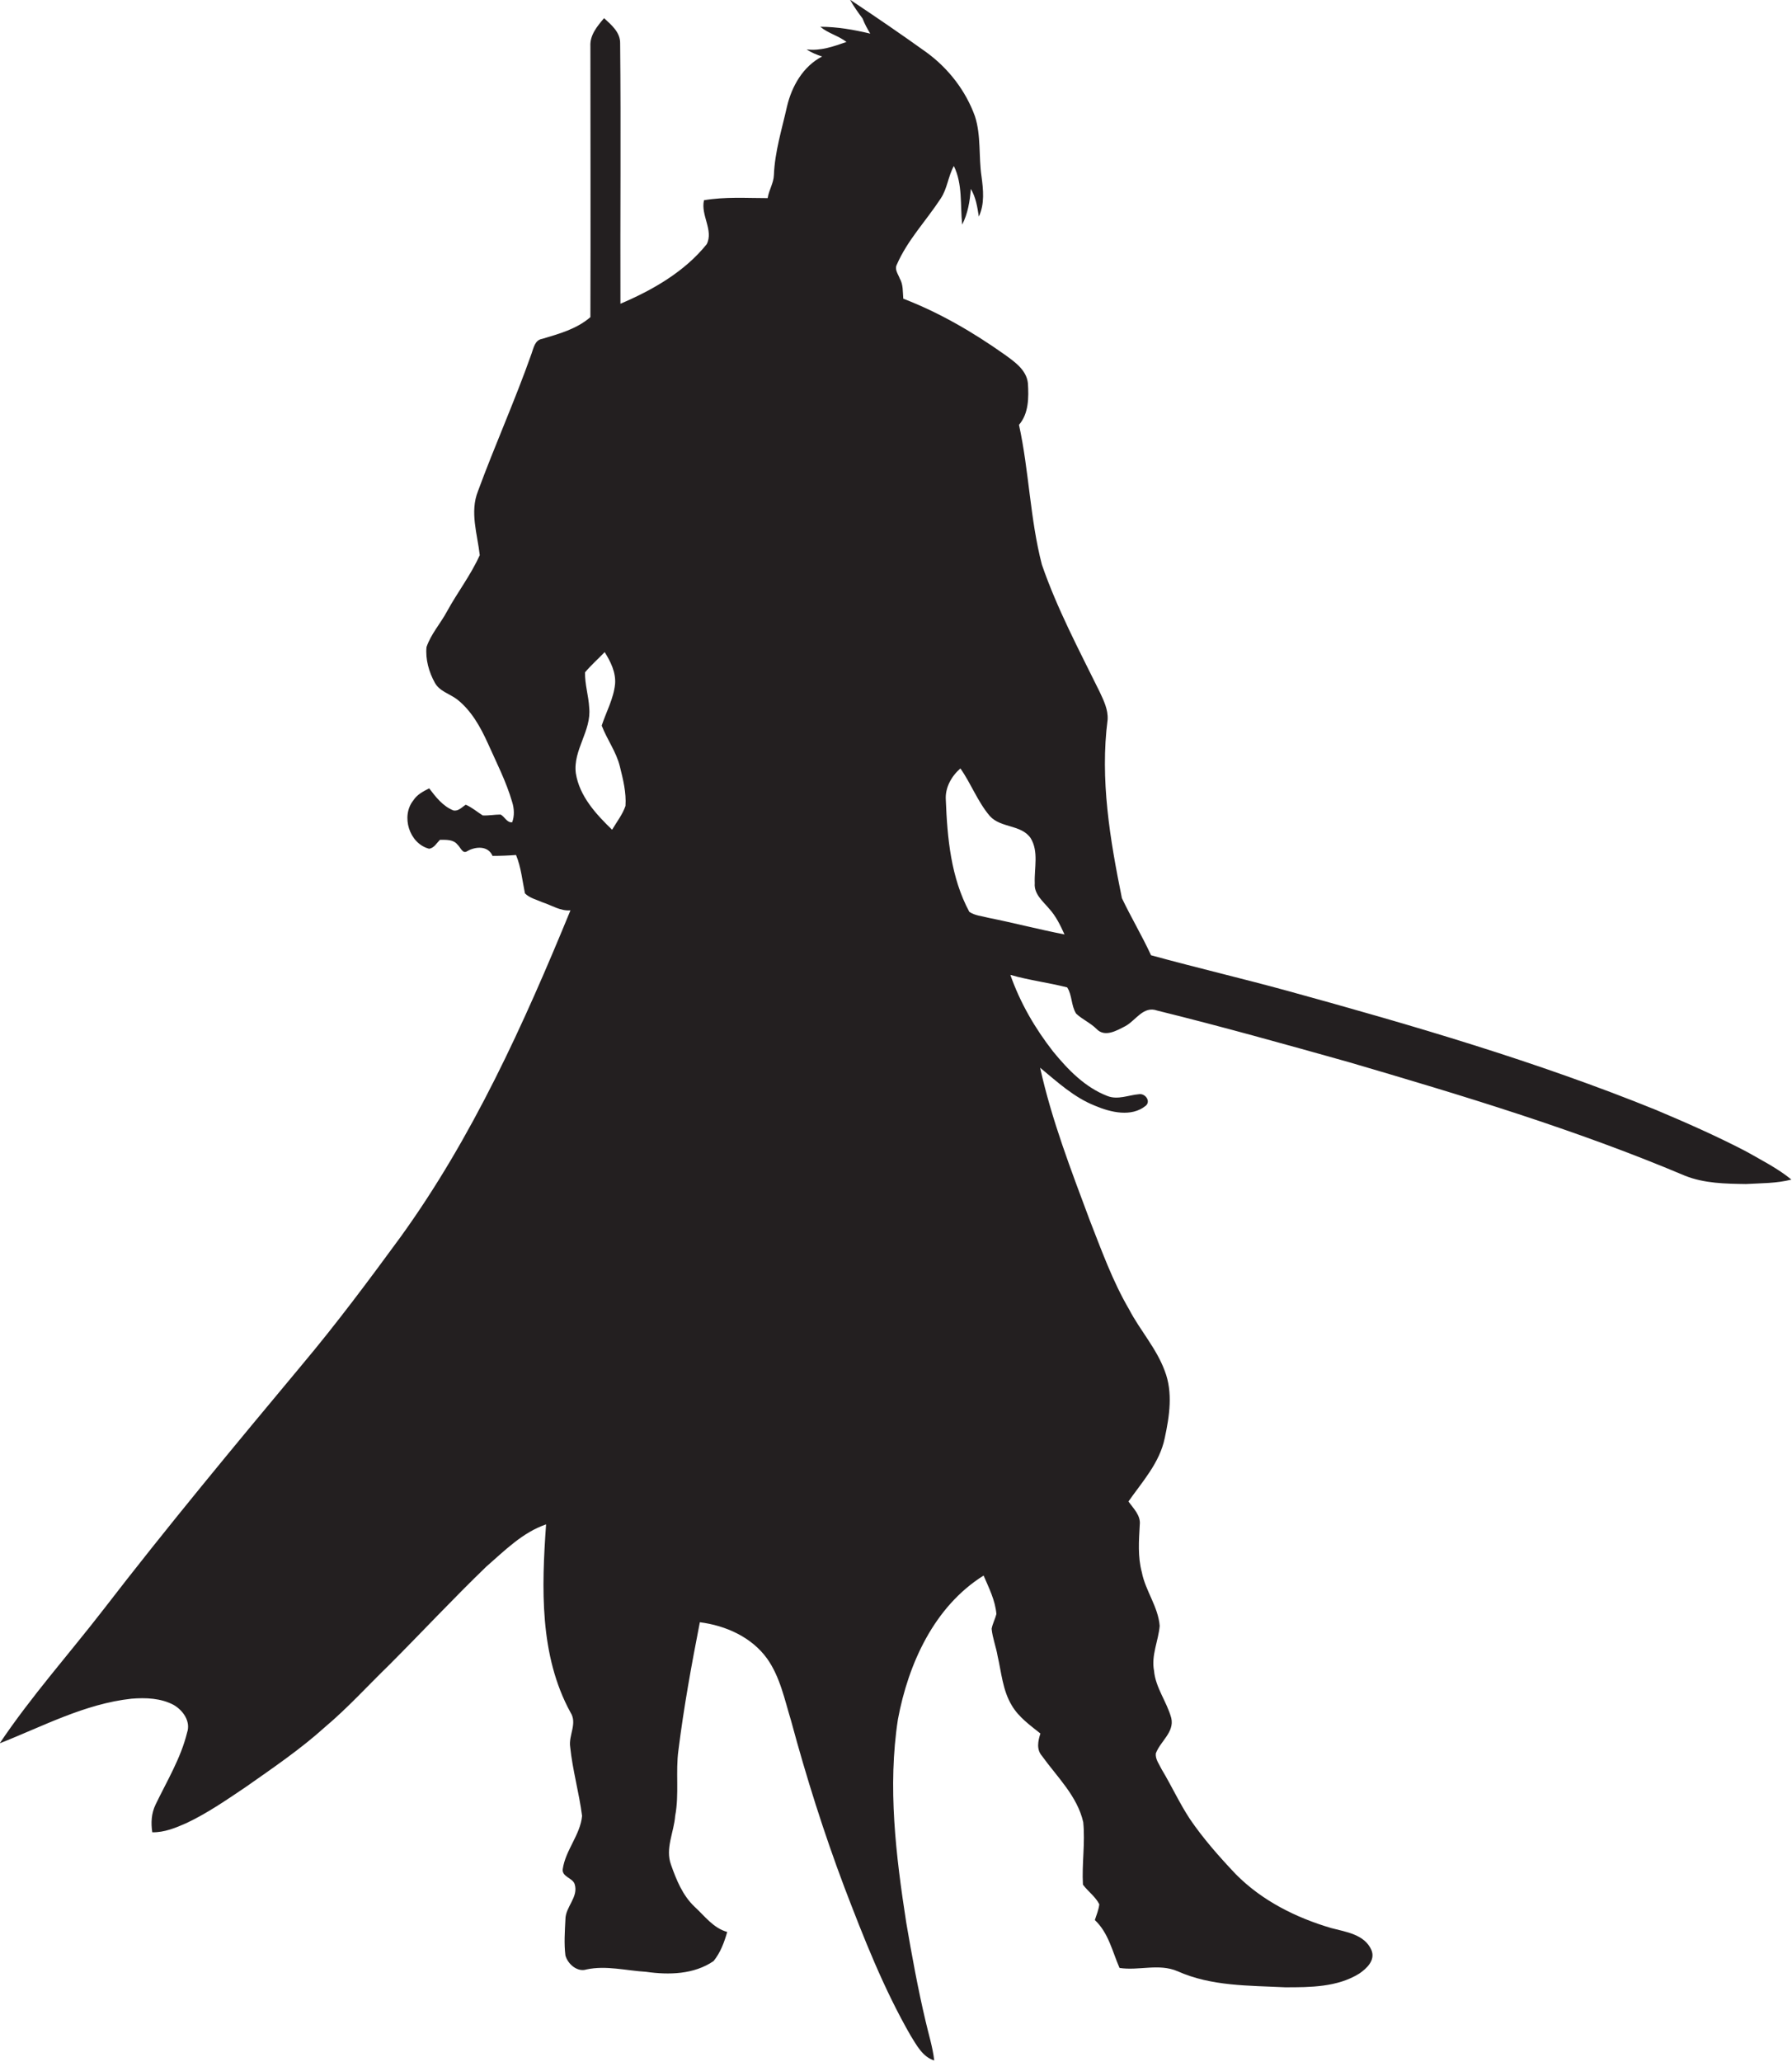
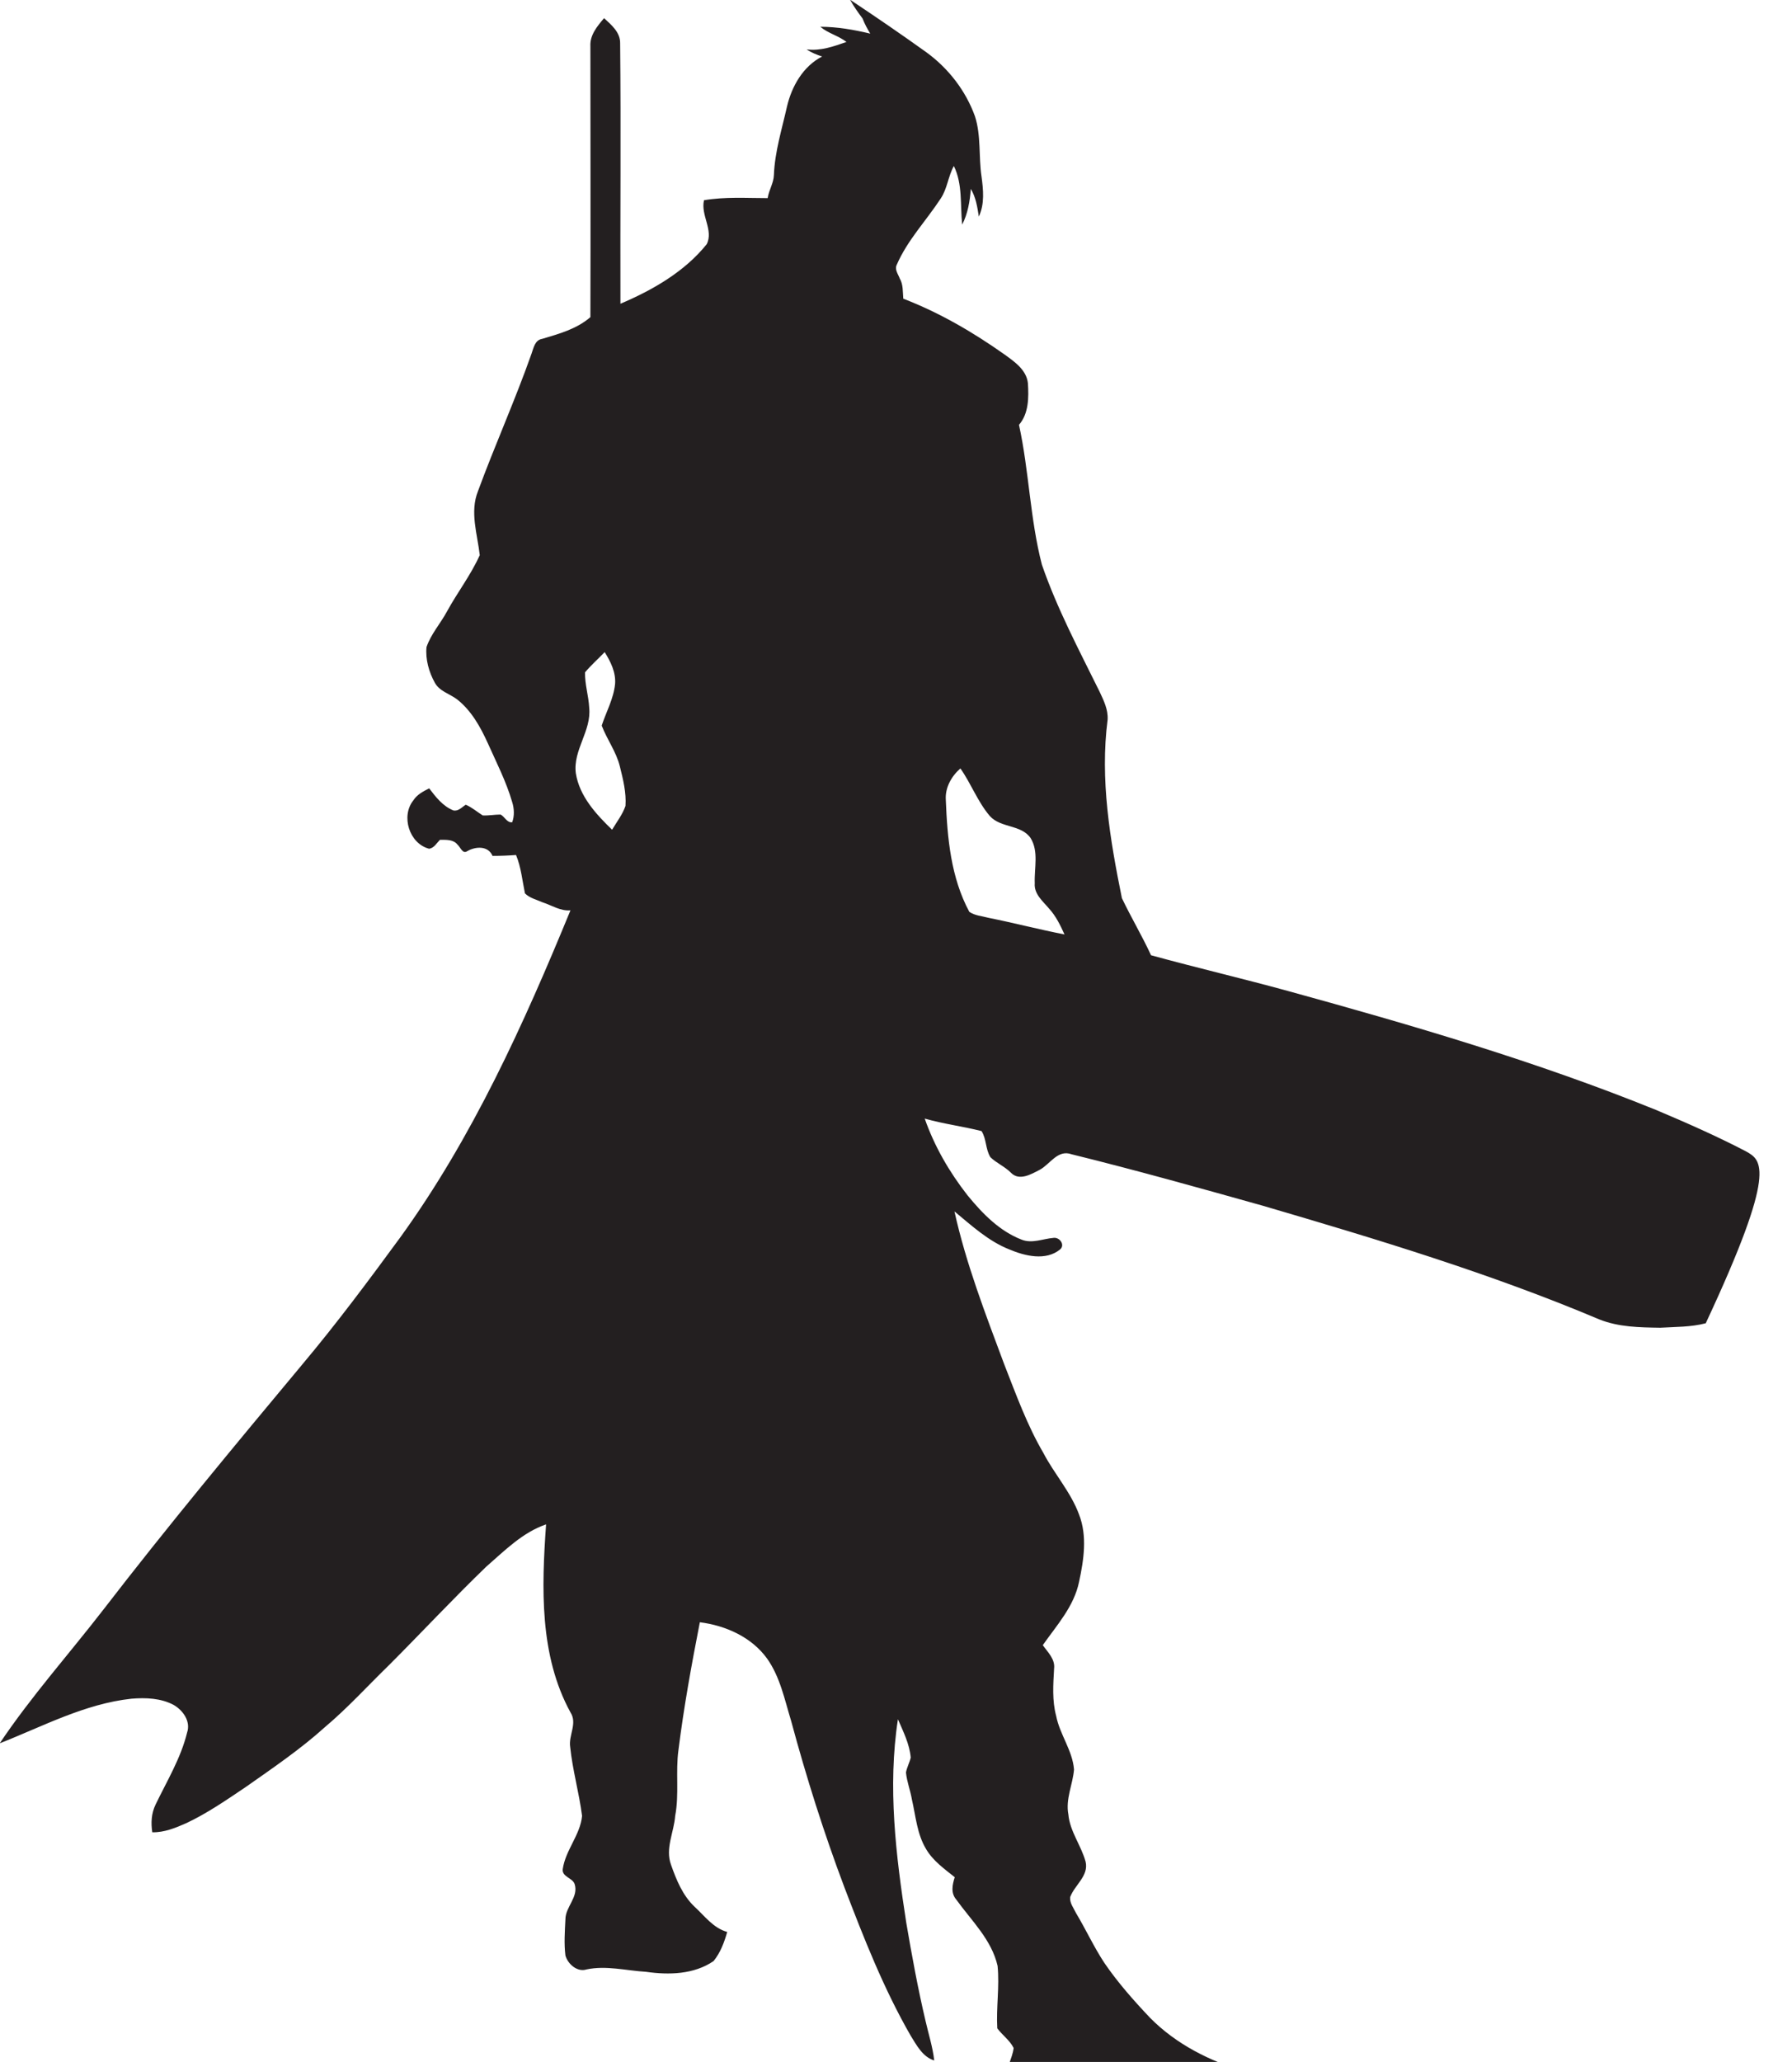
<svg xmlns="http://www.w3.org/2000/svg" version="1.1" id="Layer_1" x="0px" y="0px" viewBox="0 0 602.5 693.1" enable-background="new 0 0 602.5 693.1" xml:space="preserve">
-   <path fill="#231F20" d="M587,387c-9.8-5.1-20-9.6-30.2-13.9c-40.2-16.3-82-28.5-123.8-40c-15.3-4.2-30.7-7.8-46-12  c-3-6.5-6.7-12.7-9.8-19.2c-4-19.7-7.4-39.9-4.8-60c0.2-3.4-1.3-6.4-2.7-9.4c-6.9-14-14.3-27.9-19.4-42.7c-4-15.4-4.3-31.5-7.7-47  c3.3-3.8,3.3-9.2,3-14c-0.5-4.5-4.5-7.2-7.8-9.6c-10.6-7.5-21.9-14.1-34.1-18.8c-0.2-2.3,0-4.8-1.2-6.8c-0.5-1.4-1.8-3-1-4.6  c3.6-8.3,9.9-14.8,14.8-22.3c2.2-3.3,2.5-7.5,4.4-10.9c3,6.1,2.1,13.1,2.8,19.7c1.9-3.7,2.6-7.9,2.9-12c1.7,2.8,2.2,6.1,2.7,9.3  c2-4.3,1.5-9,0.9-13.5c-1-6.7-0.1-13.7-2.2-20.2c-3.1-8.6-8.9-16.1-16.3-21.5c-8.5-6.1-17-11.9-25.7-17.7c1.2,2.2,2.7,4.3,4.2,6.3  c0.7,1.8,1.6,3.5,2.6,5.1C287.1,10,281.5,9,275.8,9c2.6,2.2,6.1,3,8.8,5.1c-4.3,1.5-8.7,3.1-13.4,2.5c1.6,1.1,3.4,1.8,5.2,2.4  c-6.4,3.3-10.2,10-11.8,16.8c-1.7,7.6-4.1,15.2-4.4,23c-0.1,2.8-1.7,5.1-2.1,7.8c-7.1,0-14.3-0.5-21.4,0.7c-1.2,5,3.3,10.1,0.9,14.8  c-7.5,9.3-18.2,15.4-29,20c-0.1-29.2,0.2-58.3-0.1-87.5c0.1-3.7-2.9-6.2-5.4-8.5c-2.3,2.7-4.8,5.7-4.6,9.4c0,30.4,0.1,60.8,0,91.1  c-4.6,4-10.5,5.6-16.2,7.3c-2.5,0.4-2.9,3.1-3.6,5c-5.5,15.6-12.3,30.7-18,46.2c-2.8,7-0.2,14.4,0.6,21.5c-3,6.7-7.5,12.5-11,18.9  c-2.2,4.1-5.4,7.6-6.9,12c-0.4,4.1,0.8,8.4,2.8,12c1.6,2.9,5,3.7,7.5,5.6c4.8,3.8,7.8,9.2,10.3,14.7c2.9,6.5,6.2,12.9,8.2,19.8  c0.7,2.2,0.8,4.7,0,6.8c-1.8,0.2-2.5-1.9-3.9-2.6c-2,0-4,0.4-6,0.3c-1.9-1.2-3.6-2.7-5.7-3.6c-1.3,0.8-2.5,2.3-4.2,1.9  c-3.5-1.4-5.9-4.5-8.1-7.4c-2,1-4.1,2.1-5.3,4c-4.3,5.3-1.4,14.6,5.3,16.3c1.7-0.3,2.5-1.9,3.6-3c2,0,4.5-0.2,5.9,1.6  c1,0.8,1.7,3.3,3.3,2.2c2.8-1.6,7-1.9,8.5,1.6c2.6,0,5.3-0.1,7.9-0.3c1.7,4.1,2.1,8.6,3,12.9c1.6,1.6,3.9,2.1,5.9,3  c3.1,1,6,3,9.4,2.7c-15.7,38.2-32.9,76.3-57.2,109.9c-10.7,14.6-21.5,29.1-33.1,42.9c-22.6,27.1-45.2,54.3-66.7,82.2  c-11.6,15-24.3,29.2-34.9,45c14.5-5.7,28.6-13.3,44.3-15c4.8-0.4,9.9-0.2,14.2,2.1c3.1,1.8,5.8,5.5,4.5,9.3  c-2.1,8.6-6.8,16.3-10.6,24.2c-1.4,2.9-1.6,6.1-1.1,9.3c4,0.1,7.9-1.5,11.5-3.1c7-3.3,13.5-7.8,19.9-12.1  c9.1-6.4,18.4-12.7,26.7-20.2c7.6-6.4,14.3-13.8,21.4-20.7c11-11,21.6-22.4,32.8-33.2c6.2-5.4,12.2-11.5,20.1-14.2  c-1.5,21.2-2.3,44,8.2,63.2c2.4,3.7-0.7,7.7-0.1,11.6c0.8,7.8,3,15.4,4,23.2c-0.6,6.4-5.6,11.5-6.5,17.9c-0.3,2.6,3.3,2.9,4,5  c1.4,4.4-3.1,7.6-3.1,11.9c-0.2,4-0.5,8.1,0,12.1c0.8,2.9,4,5.7,7.1,4.7c6.6-1.4,13.3,0.4,20,0.8c7.7,1.1,16.1,0.9,22.7-3.6  c2.3-2.8,3.6-6.3,4.6-9.8c-4.7-1.3-7.6-5.4-11-8.5c-4-3.8-6.1-9-7.9-14.1c-2-5.5,1-10.9,1.4-16.4c1.4-7.3,0.1-14.8,1.1-22.1  c1.8-14.4,4.4-28.7,7.2-43c8.7,1.1,17.4,5,22.6,12.2c4.4,6.2,5.9,13.8,8.1,21c5.1,18.9,11,37.6,17.9,55.9  c6.5,17,13.2,34.1,22.3,49.9c2,3.2,4,7.1,7.9,8.3c-0.5-4.5-1.9-8.8-2.9-13.2c-2.6-11-4.6-22-6.5-33.1c-3.5-22.6-6.3-45.7-2.8-68.4  c3.5-18.7,12.2-37.9,28.8-48.3c1.8,4.2,3.9,8.3,4.3,12.9c-0.4,1.7-1.3,3.3-1.6,5c0.3,3.1,1.5,6.1,2,9.1c1.3,5.6,1.7,11.6,4.8,16.7  c2.3,3.9,6.1,6.6,9.6,9.4c-0.8,2.5-1.4,5.3,0.5,7.5c5.1,7.1,11.9,13.5,13.9,22.3c0.7,7-0.5,14-0.1,21c1.7,2.3,4.2,4,5.5,6.6  c-0.2,1.8-0.9,3.5-1.5,5.3c4.6,4.3,5.9,10.6,8.3,16.1c6.5,1,13.2-1.6,19.5,1.1c11.4,5.1,24,4.8,36.2,5.4c8.4,0,17.5,0,24.9-4.6  c2.5-1.7,5.5-4.5,4.1-7.9c-2.3-5.3-8.6-6.1-13.5-7.4c-11.9-3.5-23.3-9.2-32.1-18.1c-5.5-5.8-10.9-11.9-15.4-18.5  c-3.5-5.3-6.2-11.2-9.5-16.7c-0.8-1.7-2.2-3.4-2-5.4c1.5-4.1,6.3-7.1,5.2-11.9c-1.5-5.5-5.3-10.2-5.8-15.9c-1-5.2,1.5-10.1,1.9-15.1  c-0.5-6.4-4.8-11.8-6-18c-1.4-5.2-1-10.6-0.7-15.9c0.4-3.2-2.1-5.5-3.8-7.9c4.7-6.7,10.5-13,12.2-21.3c1.6-7.4,2.8-15.4,0-22.6  c-2.8-7.6-8.3-13.6-12-20.7c-5.5-9.4-9.2-19.7-13.2-29.9c-6.3-16.9-12.8-33.7-16.7-51.3c5.8,4.8,11.4,10,18.5,12.8  c5.2,2.2,12.2,3.9,17,0c1.8-1.5-0.1-4.2-2.2-3.9c-3.6,0.3-7.2,2-10.7,0.6c-7.5-2.9-13.2-8.8-18.2-14.9c-6.1-7.8-11.1-16.4-14.4-25.8  c6.3,1.8,12.8,2.6,19.1,4.2c1.7,2.6,1.3,6.1,3,8.8c2.1,2,4.8,3.1,6.9,5.2c2.8,2.9,6.8,0.5,9.7-1c3.5-1.9,6-6.9,10.7-5.2  c21.5,5.3,42.9,11.3,64.3,17.3c38.2,11.2,76.4,22.7,113.1,38.2c6.5,2.6,13.6,2.7,20.5,2.8c5.1-0.3,10.3-0.2,15.3-1.5  C597.8,392.8,592.3,390,587,387z M210.3,270.9c-1,2.9-2.9,5.3-4.5,8c-5.4-5.2-11-11.3-12.2-19c-1-7.8,5.3-14.2,4.5-22  c-0.2-4-1.5-7.9-1.4-11.9c2-2.4,4.4-4.5,6.6-6.8c2,3.2,3.8,6.8,3.5,10.7c-0.5,5-3,9.4-4.5,14c1.8,4.7,4.9,8.8,6.1,13.7  C209.5,262,210.6,266.4,210.3,270.9z M332.3,308.5c-2.2-0.6-4.5-0.7-6.4-2c-6.2-11.5-7.4-24.8-7.9-37.6c-0.3-4.1,1.9-8,4.9-10.6  c3.6,5.1,5.8,11.2,9.9,16c3.7,4.1,10.5,2.8,13.7,7.4c2.8,4.5,1.2,10.1,1.4,15.2c-0.3,3.6,2.7,6,4.8,8.5c2.3,2.5,3.8,5.6,5.2,8.7  C349.2,312.4,340.8,310.2,332.3,308.5z" />
+   <path fill="#231F20" d="M587,387c-9.8-5.1-20-9.6-30.2-13.9c-40.2-16.3-82-28.5-123.8-40c-15.3-4.2-30.7-7.8-46-12  c-3-6.5-6.7-12.7-9.8-19.2c-4-19.7-7.4-39.9-4.8-60c0.2-3.4-1.3-6.4-2.7-9.4c-6.9-14-14.3-27.9-19.4-42.7c-4-15.4-4.3-31.5-7.7-47  c3.3-3.8,3.3-9.2,3-14c-0.5-4.5-4.5-7.2-7.8-9.6c-10.6-7.5-21.9-14.1-34.1-18.8c-0.2-2.3,0-4.8-1.2-6.8c-0.5-1.4-1.8-3-1-4.6  c3.6-8.3,9.9-14.8,14.8-22.3c2.2-3.3,2.5-7.5,4.4-10.9c3,6.1,2.1,13.1,2.8,19.7c1.9-3.7,2.6-7.9,2.9-12c1.7,2.8,2.2,6.1,2.7,9.3  c2-4.3,1.5-9,0.9-13.5c-1-6.7-0.1-13.7-2.2-20.2c-3.1-8.6-8.9-16.1-16.3-21.5c-8.5-6.1-17-11.9-25.7-17.7c1.2,2.2,2.7,4.3,4.2,6.3  c0.7,1.8,1.6,3.5,2.6,5.1C287.1,10,281.5,9,275.8,9c2.6,2.2,6.1,3,8.8,5.1c-4.3,1.5-8.7,3.1-13.4,2.5c1.6,1.1,3.4,1.8,5.2,2.4  c-6.4,3.3-10.2,10-11.8,16.8c-1.7,7.6-4.1,15.2-4.4,23c-0.1,2.8-1.7,5.1-2.1,7.8c-7.1,0-14.3-0.5-21.4,0.7c-1.2,5,3.3,10.1,0.9,14.8  c-7.5,9.3-18.2,15.4-29,20c-0.1-29.2,0.2-58.3-0.1-87.5c0.1-3.7-2.9-6.2-5.4-8.5c-2.3,2.7-4.8,5.7-4.6,9.4c0,30.4,0.1,60.8,0,91.1  c-4.6,4-10.5,5.6-16.2,7.3c-2.5,0.4-2.9,3.1-3.6,5c-5.5,15.6-12.3,30.7-18,46.2c-2.8,7-0.2,14.4,0.6,21.5c-3,6.7-7.5,12.5-11,18.9  c-2.2,4.1-5.4,7.6-6.9,12c-0.4,4.1,0.8,8.4,2.8,12c1.6,2.9,5,3.7,7.5,5.6c4.8,3.8,7.8,9.2,10.3,14.7c2.9,6.5,6.2,12.9,8.2,19.8  c0.7,2.2,0.8,4.7,0,6.8c-1.8,0.2-2.5-1.9-3.9-2.6c-2,0-4,0.4-6,0.3c-1.9-1.2-3.6-2.7-5.7-3.6c-1.3,0.8-2.5,2.3-4.2,1.9  c-3.5-1.4-5.9-4.5-8.1-7.4c-2,1-4.1,2.1-5.3,4c-4.3,5.3-1.4,14.6,5.3,16.3c1.7-0.3,2.5-1.9,3.6-3c2,0,4.5-0.2,5.9,1.6  c1,0.8,1.7,3.3,3.3,2.2c2.8-1.6,7-1.9,8.5,1.6c2.6,0,5.3-0.1,7.9-0.3c1.7,4.1,2.1,8.6,3,12.9c1.6,1.6,3.9,2.1,5.9,3  c3.1,1,6,3,9.4,2.7c-15.7,38.2-32.9,76.3-57.2,109.9c-10.7,14.6-21.5,29.1-33.1,42.9c-22.6,27.1-45.2,54.3-66.7,82.2  c-11.6,15-24.3,29.2-34.9,45c14.5-5.7,28.6-13.3,44.3-15c4.8-0.4,9.9-0.2,14.2,2.1c3.1,1.8,5.8,5.5,4.5,9.3  c-2.1,8.6-6.8,16.3-10.6,24.2c-1.4,2.9-1.6,6.1-1.1,9.3c4,0.1,7.9-1.5,11.5-3.1c7-3.3,13.5-7.8,19.9-12.1  c9.1-6.4,18.4-12.7,26.7-20.2c7.6-6.4,14.3-13.8,21.4-20.7c11-11,21.6-22.4,32.8-33.2c6.2-5.4,12.2-11.5,20.1-14.2  c-1.5,21.2-2.3,44,8.2,63.2c2.4,3.7-0.7,7.7-0.1,11.6c0.8,7.8,3,15.4,4,23.2c-0.6,6.4-5.6,11.5-6.5,17.9c-0.3,2.6,3.3,2.9,4,5  c1.4,4.4-3.1,7.6-3.1,11.9c-0.2,4-0.5,8.1,0,12.1c0.8,2.9,4,5.7,7.1,4.7c6.6-1.4,13.3,0.4,20,0.8c7.7,1.1,16.1,0.9,22.7-3.6  c2.3-2.8,3.6-6.3,4.6-9.8c-4.7-1.3-7.6-5.4-11-8.5c-4-3.8-6.1-9-7.9-14.1c-2-5.5,1-10.9,1.4-16.4c1.4-7.3,0.1-14.8,1.1-22.1  c1.8-14.4,4.4-28.7,7.2-43c8.7,1.1,17.4,5,22.6,12.2c4.4,6.2,5.9,13.8,8.1,21c5.1,18.9,11,37.6,17.9,55.9  c6.5,17,13.2,34.1,22.3,49.9c2,3.2,4,7.1,7.9,8.3c-0.5-4.5-1.9-8.8-2.9-13.2c-2.6-11-4.6-22-6.5-33.1c-3.5-22.6-6.3-45.7-2.8-68.4  c1.8,4.2,3.9,8.3,4.3,12.9c-0.4,1.7-1.3,3.3-1.6,5c0.3,3.1,1.5,6.1,2,9.1c1.3,5.6,1.7,11.6,4.8,16.7  c2.3,3.9,6.1,6.6,9.6,9.4c-0.8,2.5-1.4,5.3,0.5,7.5c5.1,7.1,11.9,13.5,13.9,22.3c0.7,7-0.5,14-0.1,21c1.7,2.3,4.2,4,5.5,6.6  c-0.2,1.8-0.9,3.5-1.5,5.3c4.6,4.3,5.9,10.6,8.3,16.1c6.5,1,13.2-1.6,19.5,1.1c11.4,5.1,24,4.8,36.2,5.4c8.4,0,17.5,0,24.9-4.6  c2.5-1.7,5.5-4.5,4.1-7.9c-2.3-5.3-8.6-6.1-13.5-7.4c-11.9-3.5-23.3-9.2-32.1-18.1c-5.5-5.8-10.9-11.9-15.4-18.5  c-3.5-5.3-6.2-11.2-9.5-16.7c-0.8-1.7-2.2-3.4-2-5.4c1.5-4.1,6.3-7.1,5.2-11.9c-1.5-5.5-5.3-10.2-5.8-15.9c-1-5.2,1.5-10.1,1.9-15.1  c-0.5-6.4-4.8-11.8-6-18c-1.4-5.2-1-10.6-0.7-15.9c0.4-3.2-2.1-5.5-3.8-7.9c4.7-6.7,10.5-13,12.2-21.3c1.6-7.4,2.8-15.4,0-22.6  c-2.8-7.6-8.3-13.6-12-20.7c-5.5-9.4-9.2-19.7-13.2-29.9c-6.3-16.9-12.8-33.7-16.7-51.3c5.8,4.8,11.4,10,18.5,12.8  c5.2,2.2,12.2,3.9,17,0c1.8-1.5-0.1-4.2-2.2-3.9c-3.6,0.3-7.2,2-10.7,0.6c-7.5-2.9-13.2-8.8-18.2-14.9c-6.1-7.8-11.1-16.4-14.4-25.8  c6.3,1.8,12.8,2.6,19.1,4.2c1.7,2.6,1.3,6.1,3,8.8c2.1,2,4.8,3.1,6.9,5.2c2.8,2.9,6.8,0.5,9.7-1c3.5-1.9,6-6.9,10.7-5.2  c21.5,5.3,42.9,11.3,64.3,17.3c38.2,11.2,76.4,22.7,113.1,38.2c6.5,2.6,13.6,2.7,20.5,2.8c5.1-0.3,10.3-0.2,15.3-1.5  C597.8,392.8,592.3,390,587,387z M210.3,270.9c-1,2.9-2.9,5.3-4.5,8c-5.4-5.2-11-11.3-12.2-19c-1-7.8,5.3-14.2,4.5-22  c-0.2-4-1.5-7.9-1.4-11.9c2-2.4,4.4-4.5,6.6-6.8c2,3.2,3.8,6.8,3.5,10.7c-0.5,5-3,9.4-4.5,14c1.8,4.7,4.9,8.8,6.1,13.7  C209.5,262,210.6,266.4,210.3,270.9z M332.3,308.5c-2.2-0.6-4.5-0.7-6.4-2c-6.2-11.5-7.4-24.8-7.9-37.6c-0.3-4.1,1.9-8,4.9-10.6  c3.6,5.1,5.8,11.2,9.9,16c3.7,4.1,10.5,2.8,13.7,7.4c2.8,4.5,1.2,10.1,1.4,15.2c-0.3,3.6,2.7,6,4.8,8.5c2.3,2.5,3.8,5.6,5.2,8.7  C349.2,312.4,340.8,310.2,332.3,308.5z" />
</svg>